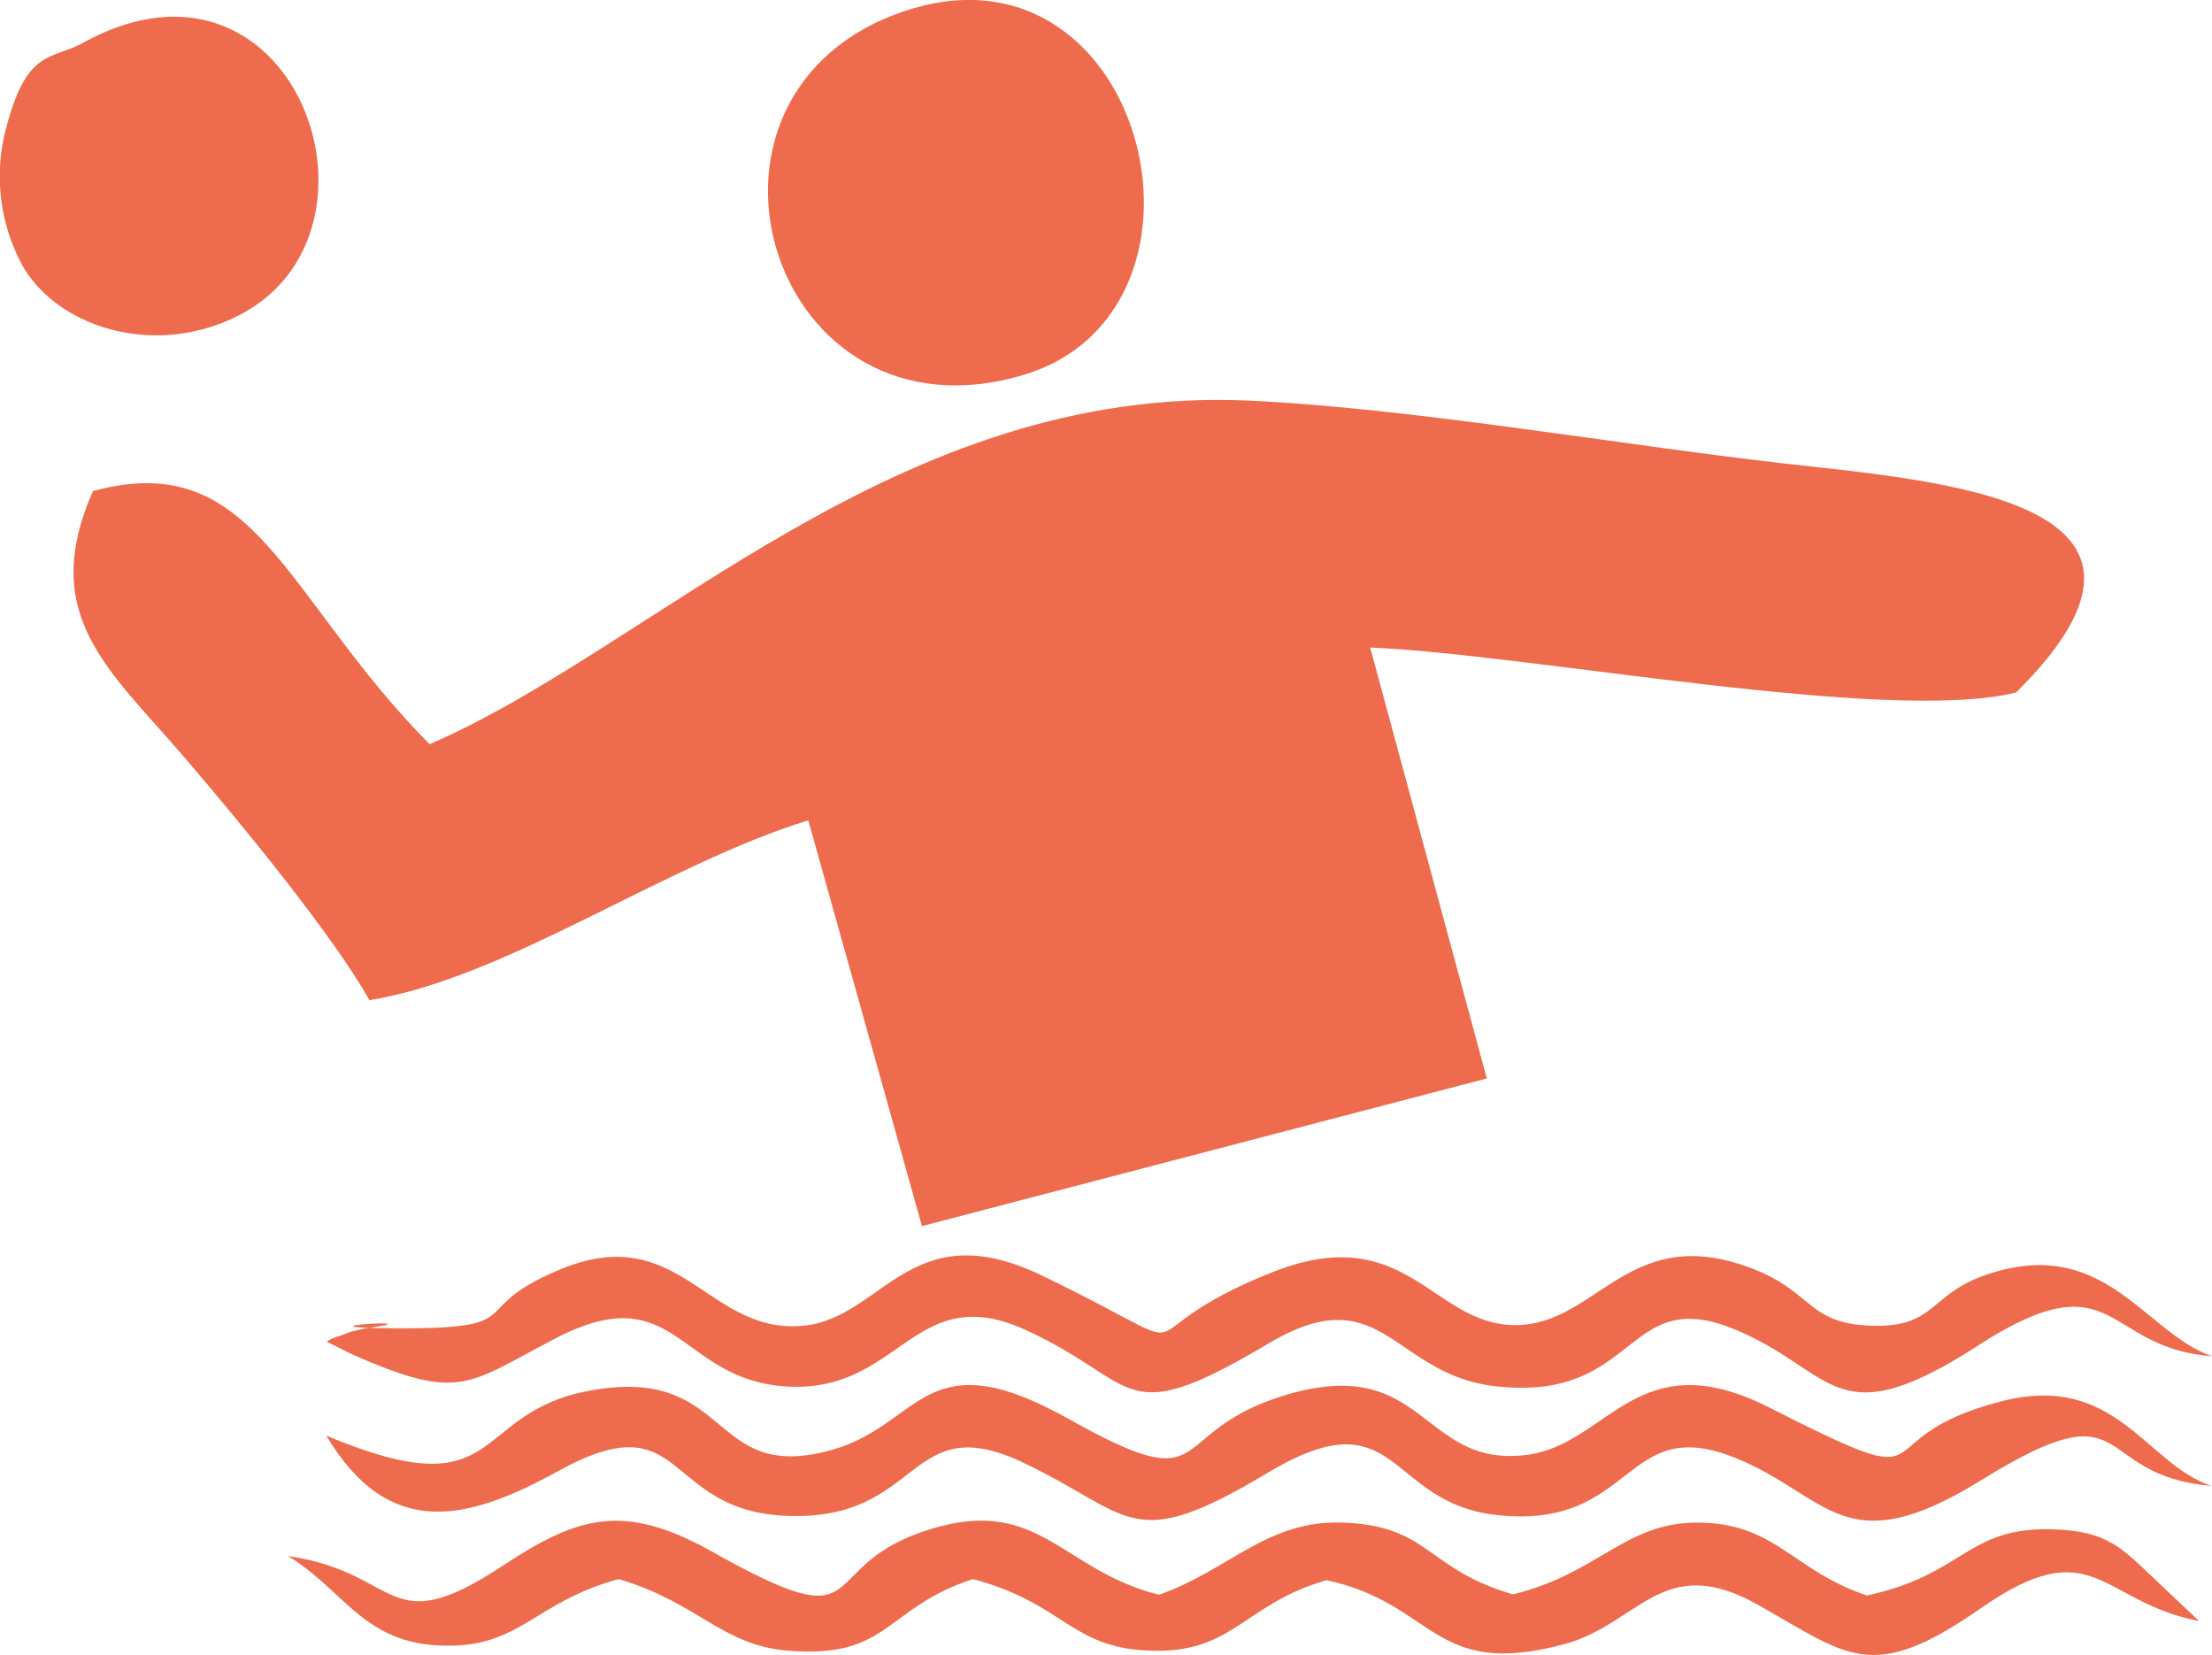
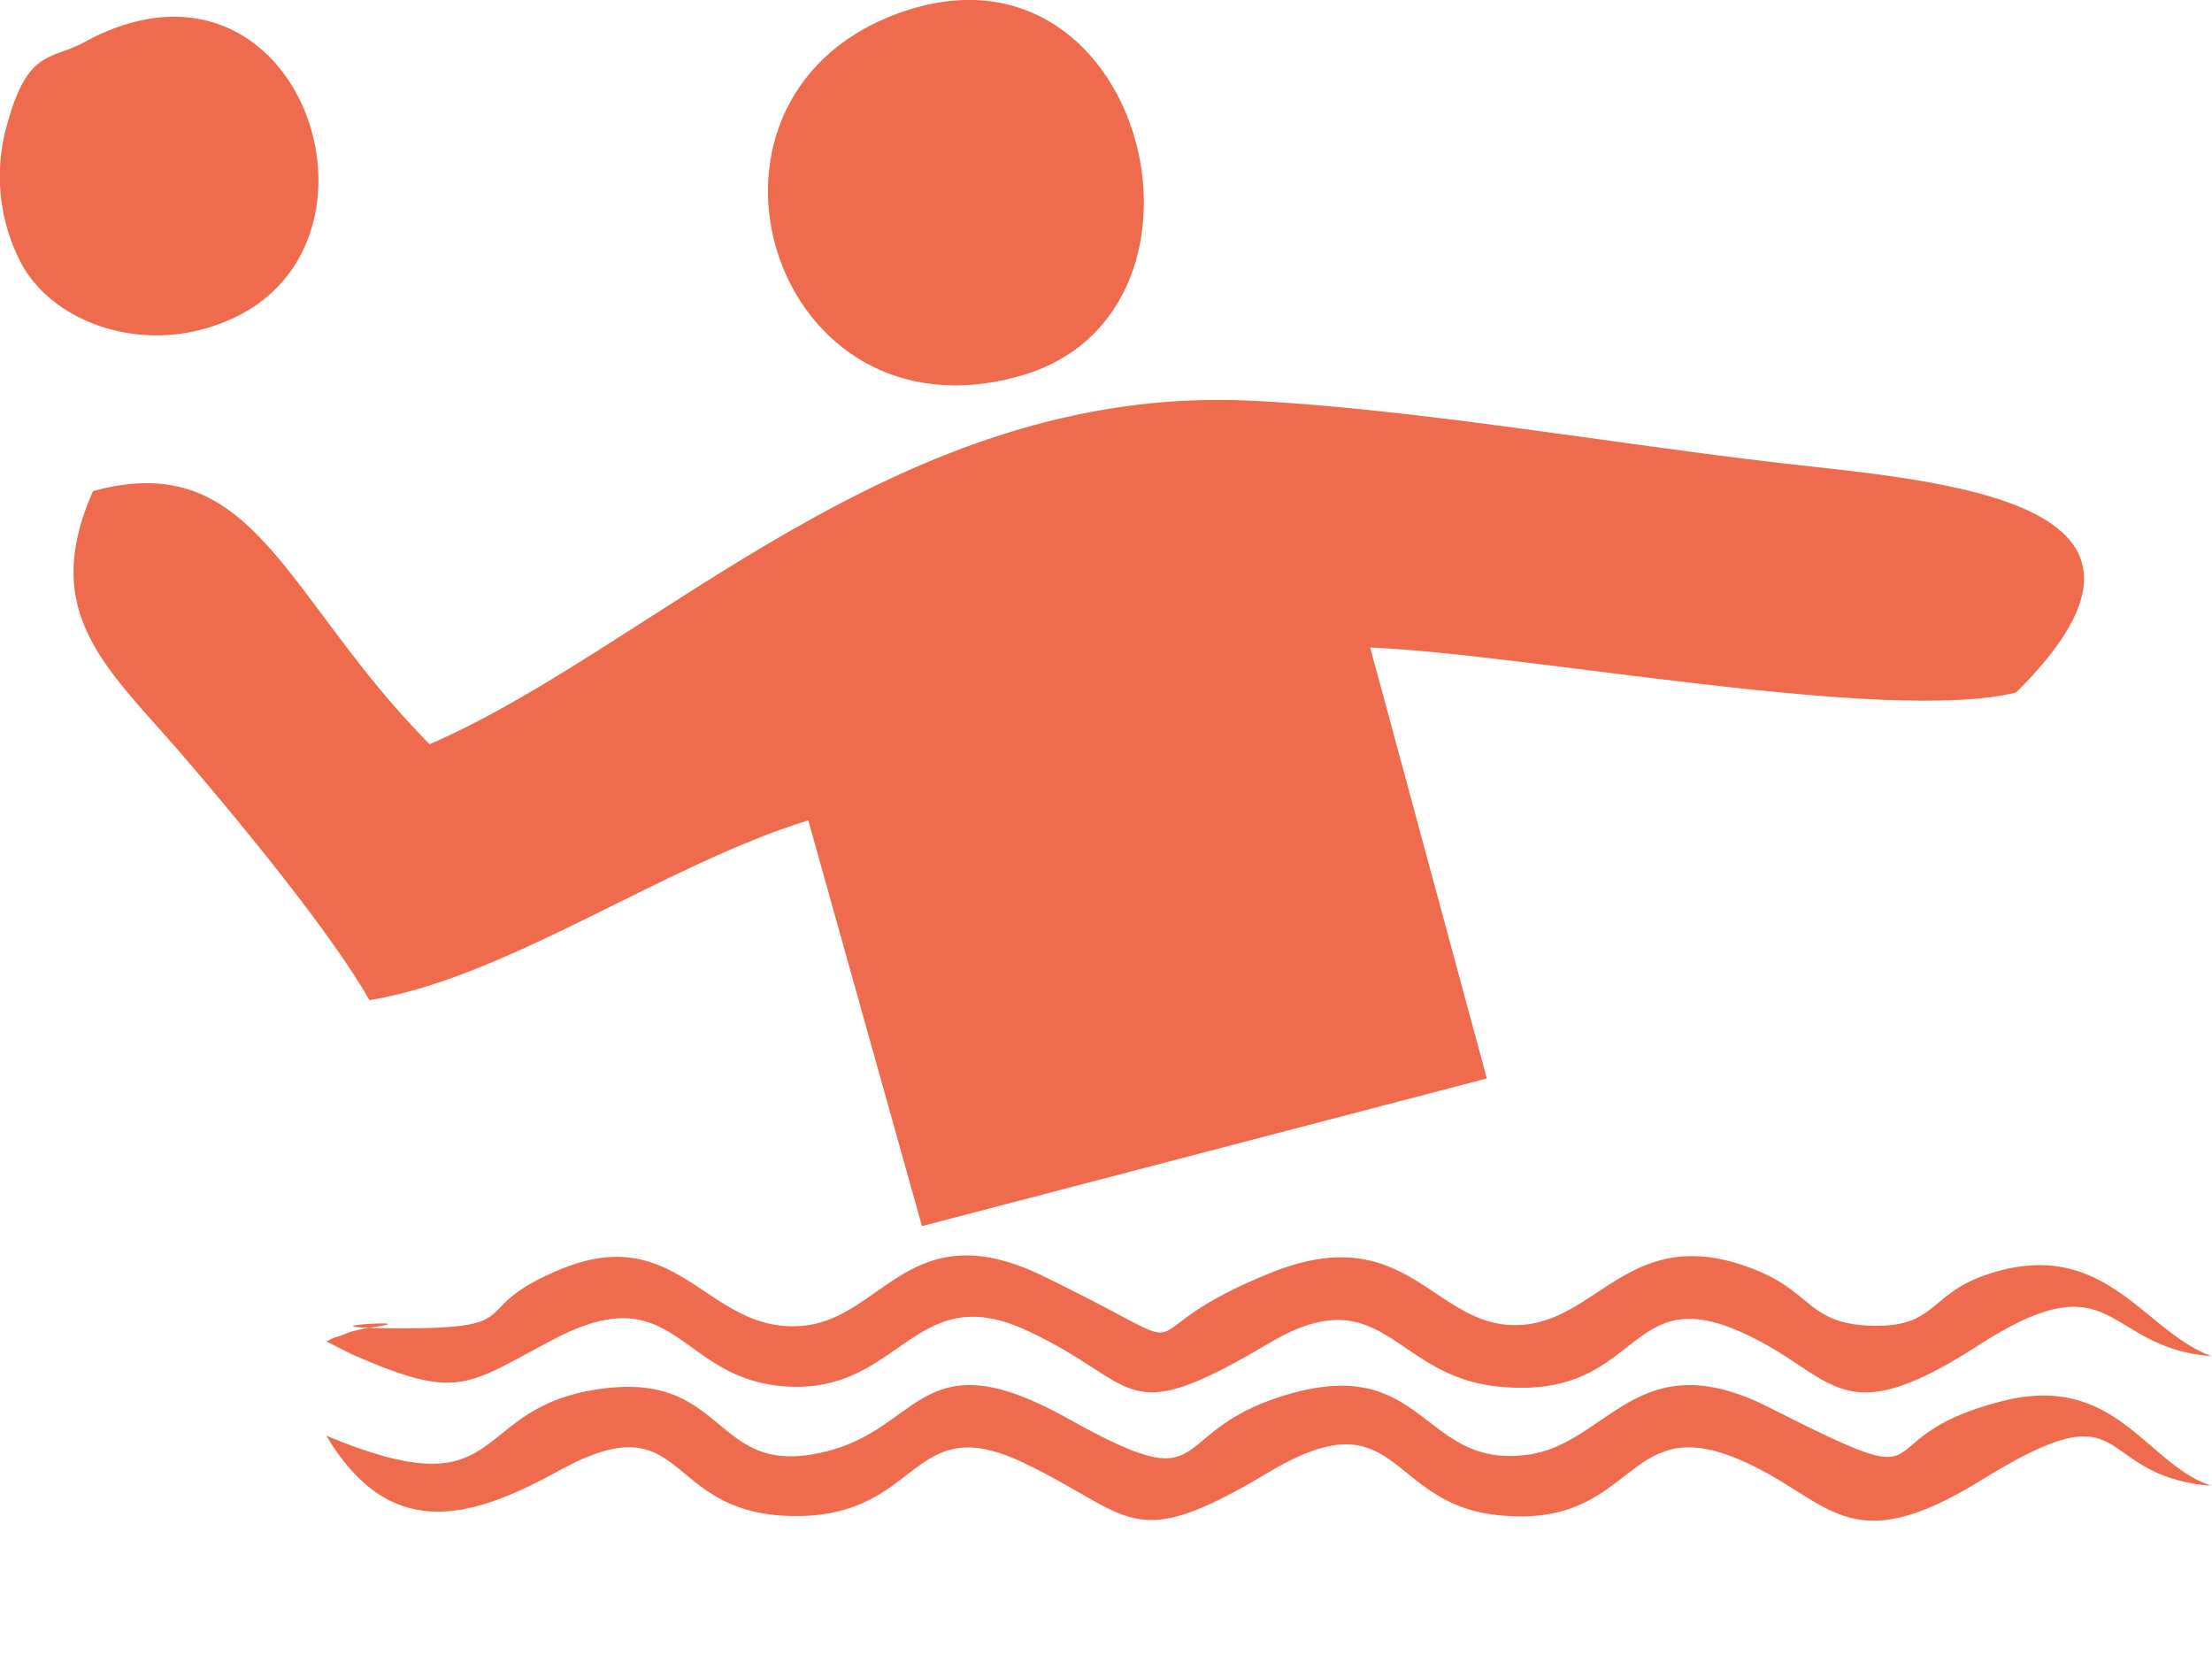
<svg xmlns="http://www.w3.org/2000/svg" width="134" height="100.241" viewBox="0 0 134 100.241">
  <g id="Group_1608" data-name="Group 1608" transform="translate(-1288 -1905.759)">
    <g id="Layer_x0020_1" transform="translate(1287.999 1905.752)">
      <g id="_3217792797792" transform="translate(0.001 0.007)">
        <path id="Path_309" data-name="Path 309" d="M29.026,61.408C20.181,52.473,18.49,43.394,8.635,46.076c-3.3,7.49.914,10.751,5.507,16.091,3.393,3.942,9.013,10.781,11.241,14.741,8.3-1.338,17.936-8.243,26.585-10.889l6.887,24.572L93.073,81.65l-7.066-26.1c9.76.412,31.316,4.647,39.128,2.724,11.82-11.707-4.581-12.788-14.323-13.9C100.748,43.209,88.4,41.059,78.756,40.6,57.4,39.59,42.728,55.477,29.026,61.408Z" transform="translate(-3.003 -16.335)" fill="#ee6c4d" fill-rule="evenodd" />
-         <path id="Path_310" data-name="Path 310" d="M29.222,156.355c3.219,1.929,4.468,5.065,8.834,5.388,5.19.382,5.883-2.58,11.2-4,4.832,1.445,6.206,3.99,10.2,4.33,6.206.526,5.859-2.568,11.241-4.33,5.316,1.4,5.889,3.978,10.214,4.306,5.561.418,6.009-2.753,11.223-4.241,6.63,1.445,6.4,6.033,14.412,3.87,4.48-1.207,5.937-5.614,11.671-2.4,5.531,3.106,6.9,4.856,13.54.233,6.869-4.778,7.2-.388,13.23.776l-2.61-2.467c-2.007-1.864-2.831-2.992-6.271-3.094-5.2-.149-5.346,2.748-11.247,4.008-4.515-1.5-5.507-4.4-10.267-4.414-4.372-.012-6.027,3.1-11.175,4.348-5.292-1.547-5.029-4.151-10.291-4.348-4.605-.173-6.9,2.879-11.151,4.372-6.062-1.511-7.329-6.266-14.412-3.787-6.564,2.294-2.825,6.7-12.668,1.171-5.358-3-8.123-2.144-12.7.872-7.078,4.665-6.1.388-12.979-.6Z" transform="translate(-11.764 -62.108)" fill="#ee6c4d" fill-rule="evenodd" />
        <path id="Path_311" data-name="Path 311" d="M85.547.9C71.618,6.232,78.177,27.2,93.318,22.729,106.578,18.817,100.611-4.853,85.547.9Z" transform="translate(-31.368 -0.007)" fill="#ee6c4d" fill-rule="evenodd" />
-         <path id="Path_312" data-name="Path 312" d="M33.09,143.507c3.817,6.409,8.625,5.143,14.054,2.15,7.824-4.318,6.236,2.4,13.833,2.712,8.272.34,7.275-6.576,14.341-3.219,6.672,3.172,6.451,5.614,14.813.609,7.968-4.772,7.132,1.828,13.869,2.562,8.434.92,7.615-6.266,14.52-3.434,5.632,2.311,6.528,6.457,14.843,1.314,9.425-5.835,6.481-.281,13.923.352-3.978-1.32-5.77-6.887-12.68-5.131-8.989,2.288-2.783,6.11-14.132.37-7.962-4.026-9.712,2.228-14.61,2.879-6.51.866-6.128-6.271-14.825-3.566-7.287,2.27-3.966,6.439-12.991,1.386-8.738-4.892-8.87.334-14.293,1.875-7.6,2.162-5.985-5.238-14.807-3.56-7.221,1.38-4.975,7.263-15.858,2.706Z" transform="translate(-13.327 -56.565)" fill="#ee6c4d" fill-rule="evenodd" />
+         <path id="Path_312" data-name="Path 312" d="M33.09,143.507c3.817,6.409,8.625,5.143,14.054,2.15,7.824-4.318,6.236,2.4,13.833,2.712,8.272.34,7.275-6.576,14.341-3.219,6.672,3.172,6.451,5.614,14.813.609,7.968-4.772,7.132,1.828,13.869,2.562,8.434.92,7.615-6.266,14.52-3.434,5.632,2.311,6.528,6.457,14.843,1.314,9.425-5.835,6.481-.281,13.923.352-3.978-1.32-5.77-6.887-12.68-5.131-8.989,2.288-2.783,6.11-14.132.37-7.962-4.026-9.712,2.228-14.61,2.879-6.51.866-6.128-6.271-14.825-3.566-7.287,2.27-3.966,6.439-12.991,1.386-8.738-4.892-8.87.334-14.293,1.875-7.6,2.162-5.985-5.238-14.807-3.56-7.221,1.38-4.975,7.263-15.858,2.706" transform="translate(-13.327 -56.565)" fill="#ee6c4d" fill-rule="evenodd" />
        <path id="Path_313" data-name="Path 313" d="M33.142,132.529l1.487.747c6.588,2.909,6.976,1.858,12.364-.944,7.382-3.835,7.436,2.556,14.072,2.915,6.839.37,7.663-6.51,14.406-3.428,7.036,3.219,5.656,6.194,14.753.8,6.869-4.068,7.472,1.929,13.767,2.616,8.655.944,7.753-6.218,14.448-3.446,6.116,2.533,5.985,6.612,14.735.974,8.392-5.405,7.514.155,14.168.645-4.1-1.41-6.51-7.406-13.72-4.916-3.476,1.2-3,3.255-7.084,3.064-3.6-.167-3.458-2-6.8-3.357-7.747-3.136-9.58,3.41-14.711,3.327-4.934-.084-6.558-6.433-14.669-3.178-9.909,3.972-2.789,5.549-13.863.191-8.01-3.876-9.67,2.592-14.526,3.028-5.764.52-7.424-6.385-14.622-3.44-6.056,2.479-1.577,3.655-10.237,3.59-6.588-.054,3.088-.633-1.589,0-.227.03-.6.137-.8.179s-.627.239-.8.287a2.88,2.88,0,0,0-.794.34Z" transform="translate(-13.343 -51.273)" fill="#ee6c4d" fill-rule="evenodd" />
        <path id="Path_314" data-name="Path 314" d="M5.054,3.273C3.118,4.33,1.685,3.643.442,8.194a11.347,11.347,0,0,0,.92,8.583c2.18,3.8,8.087,5.6,13.134,3C24.411,14.681,17.817-3.727,5.054,3.273Z" transform="translate(-0.001 -0.691)" fill="#ee6c4d" fill-rule="evenodd" />
      </g>
    </g>
  </g>
</svg>